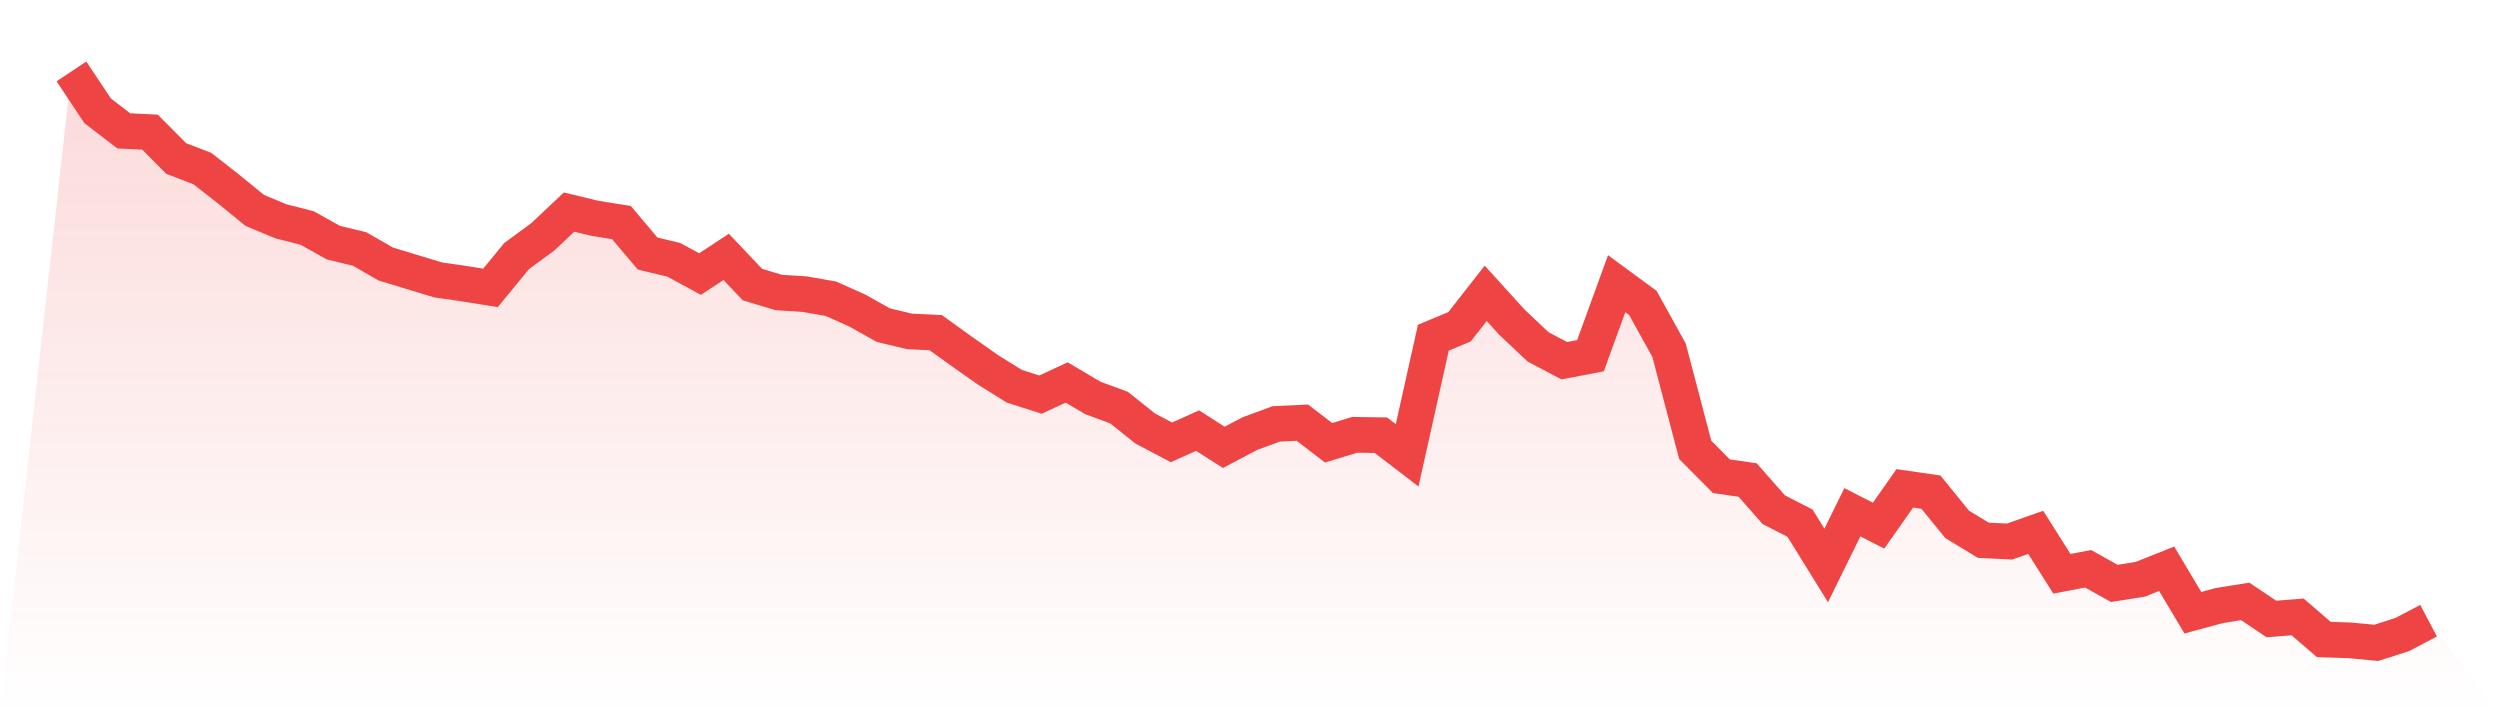
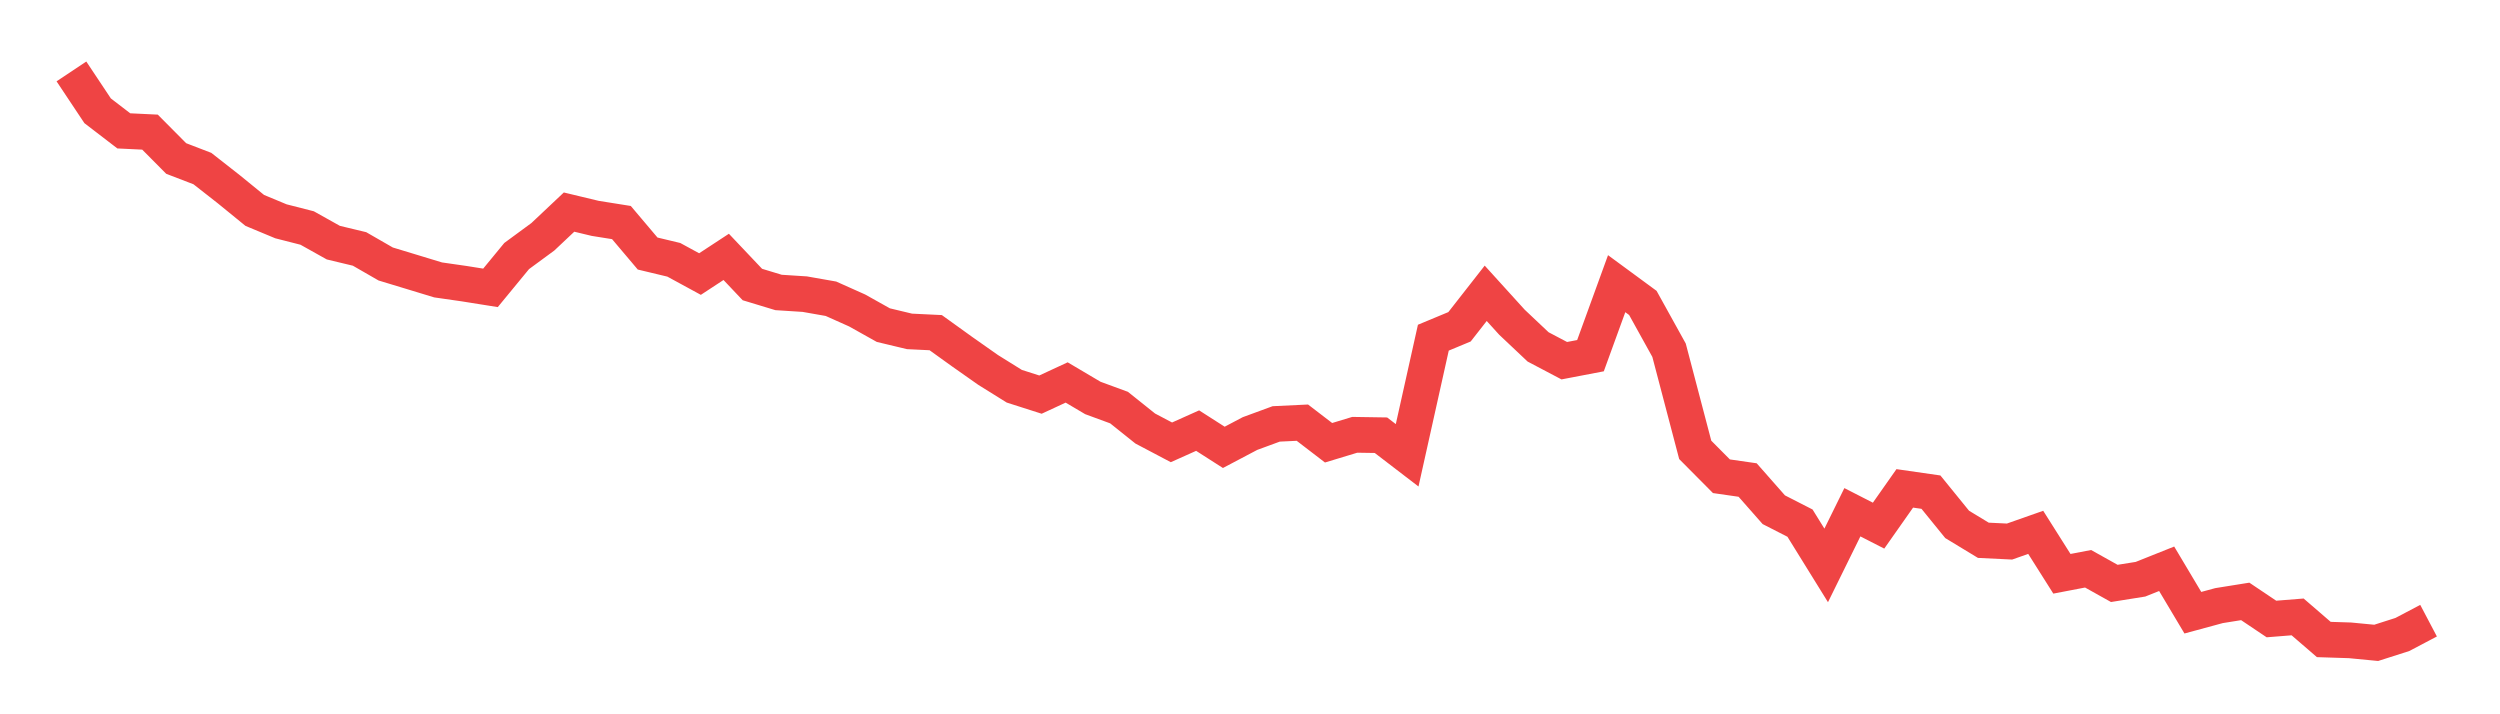
<svg xmlns="http://www.w3.org/2000/svg" viewBox="0 0 140 40">
  <defs>
    <linearGradient id="gradient" x1="0" x2="0" y1="0" y2="1">
      <stop offset="0%" stop-color="#ef4444" stop-opacity="0.2" />
      <stop offset="100%" stop-color="#ef4444" stop-opacity="0" />
    </linearGradient>
  </defs>
-   <path d="M4,4 L4,4 L5.467,6.204 L6.933,7.329 L8.4,7.399 L9.867,8.876 L11.333,9.439 L12.8,10.588 L14.267,11.783 L15.733,12.393 L17.2,12.768 L18.667,13.588 L20.133,13.94 L21.6,14.784 L23.067,15.229 L24.533,15.675 L26,15.886 L27.467,16.12 L28.933,14.338 L30.4,13.26 L31.867,11.877 L33.333,12.229 L34.8,12.463 L36.267,14.198 L37.733,14.549 L39.2,15.347 L40.667,14.385 L42.133,15.933 L43.6,16.378 L45.067,16.472 L46.533,16.73 L48,17.386 L49.467,18.207 L50.933,18.558 L52.4,18.629 L53.867,19.684 L55.333,20.715 L56.8,21.629 L58.267,22.098 L59.733,21.418 L61.2,22.286 L62.667,22.825 L64.133,23.997 L65.6,24.771 L67.067,24.114 L68.533,25.052 L70,24.278 L71.467,23.739 L72.933,23.669 L74.4,24.794 L75.867,24.349 L77.333,24.372 L78.8,25.497 L80.267,18.91 L81.733,18.3 L83.2,16.425 L84.667,18.042 L86.133,19.426 L87.6,20.199 L89.067,19.918 L90.533,15.886 L92,16.964 L93.467,19.613 L94.933,25.193 L96.4,26.67 L97.867,26.881 L99.333,28.545 L100.8,29.295 L102.267,31.663 L103.733,28.686 L105.2,29.436 L106.667,27.349 L108.133,27.56 L109.6,29.366 L111.067,30.256 L112.533,30.327 L114,29.811 L115.467,32.132 L116.933,31.851 L118.4,32.671 L119.867,32.437 L121.333,31.851 L122.8,34.312 L124.267,33.914 L125.733,33.679 L127.2,34.664 L128.667,34.547 L130.133,35.812 L131.6,35.859 L133.067,36 L134.533,35.531 L136,34.758 L140,40 L0,40 z" fill="url(#gradient)" />
  <path d="M4,4 L4,4 L5.467,6.204 L6.933,7.329 L8.4,7.399 L9.867,8.876 L11.333,9.439 L12.8,10.588 L14.267,11.783 L15.733,12.393 L17.2,12.768 L18.667,13.588 L20.133,13.94 L21.6,14.784 L23.067,15.229 L24.533,15.675 L26,15.886 L27.467,16.12 L28.933,14.338 L30.4,13.26 L31.867,11.877 L33.333,12.229 L34.8,12.463 L36.267,14.198 L37.733,14.549 L39.2,15.347 L40.667,14.385 L42.133,15.933 L43.6,16.378 L45.067,16.472 L46.533,16.73 L48,17.386 L49.467,18.207 L50.933,18.558 L52.4,18.629 L53.867,19.684 L55.333,20.715 L56.8,21.629 L58.267,22.098 L59.733,21.418 L61.2,22.286 L62.667,22.825 L64.133,23.997 L65.6,24.771 L67.067,24.114 L68.533,25.052 L70,24.278 L71.467,23.739 L72.933,23.669 L74.4,24.794 L75.867,24.349 L77.333,24.372 L78.8,25.497 L80.267,18.91 L81.733,18.3 L83.2,16.425 L84.667,18.042 L86.133,19.426 L87.6,20.199 L89.067,19.918 L90.533,15.886 L92,16.964 L93.467,19.613 L94.933,25.193 L96.4,26.67 L97.867,26.881 L99.333,28.545 L100.8,29.295 L102.267,31.663 L103.733,28.686 L105.2,29.436 L106.667,27.349 L108.133,27.56 L109.6,29.366 L111.067,30.256 L112.533,30.327 L114,29.811 L115.467,32.132 L116.933,31.851 L118.4,32.671 L119.867,32.437 L121.333,31.851 L122.8,34.312 L124.267,33.914 L125.733,33.679 L127.2,34.664 L128.667,34.547 L130.133,35.812 L131.6,35.859 L133.067,36 L134.533,35.531 L136,34.758" fill="none" stroke="#ef4444" stroke-width="2" />
</svg>